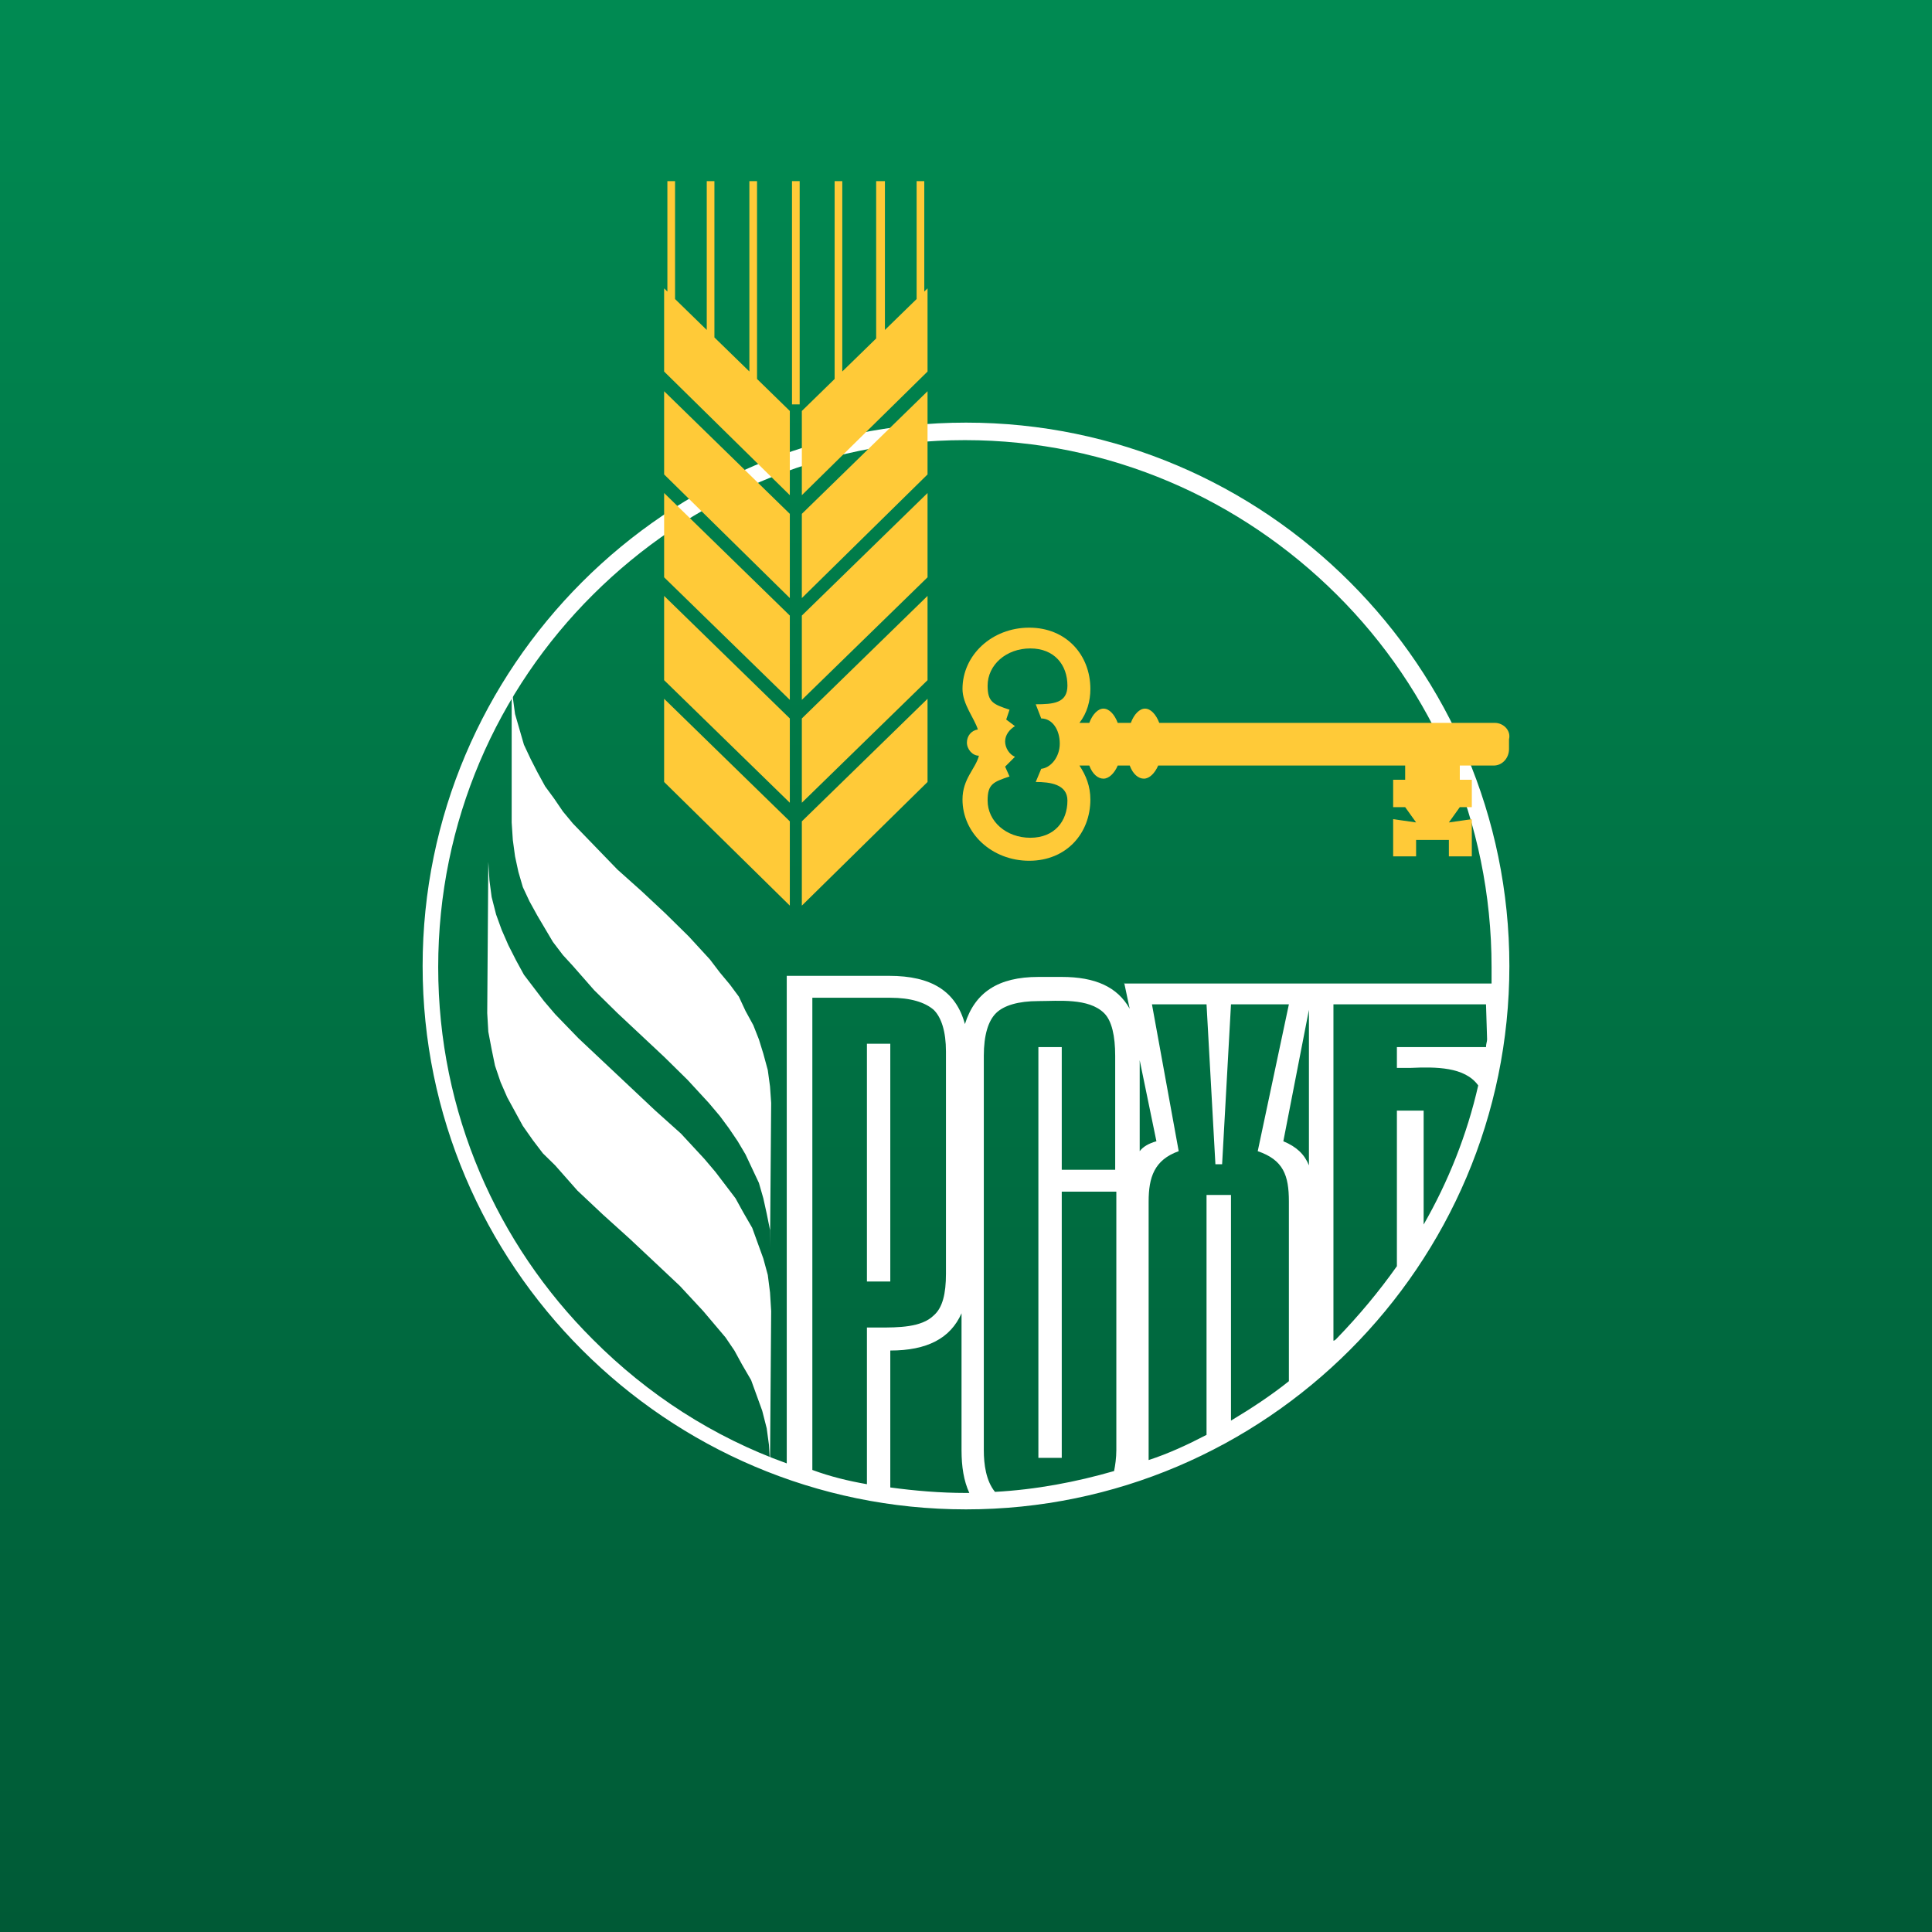
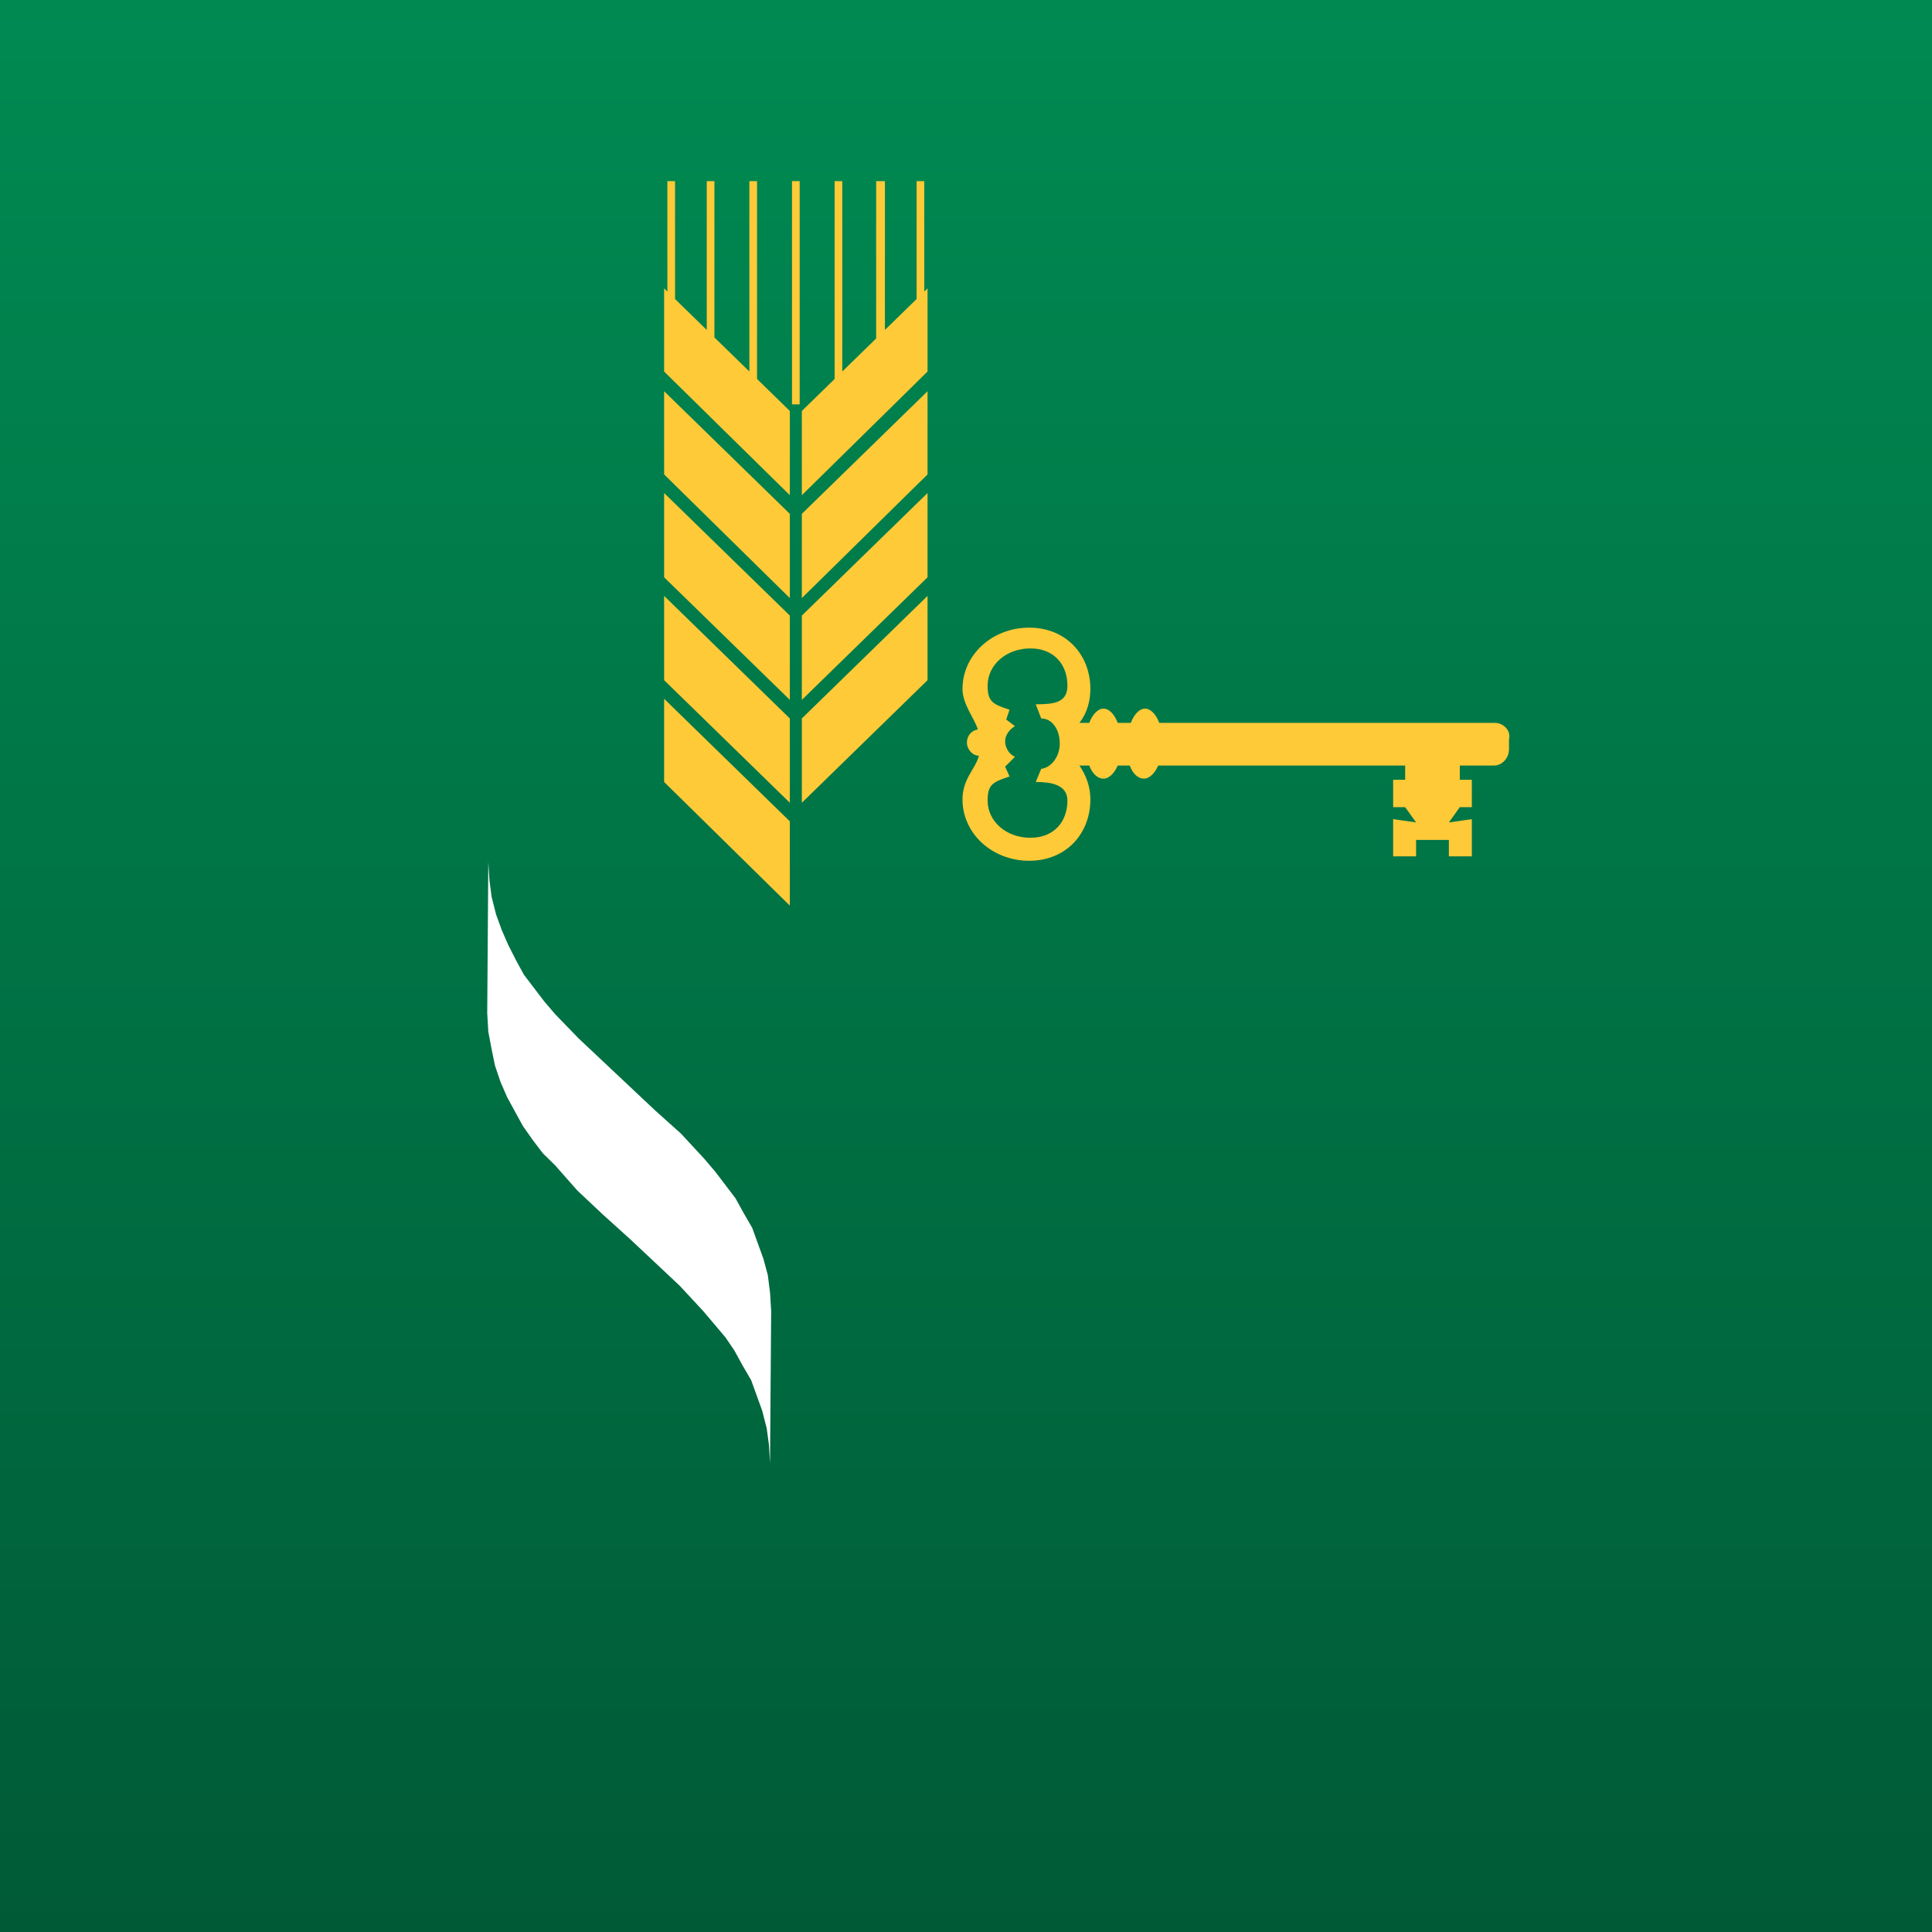
<svg xmlns="http://www.w3.org/2000/svg" width="32" height="32" viewBox="0 0 32 32" fill="none">
  <rect x="0" y="0" width="32" height="32" fill="#333333" stroke="none" />
  <rect width="32" height="32" fill="url(#paint0_linear_2515_51812)" />
-   <path d="M16 7C11.039 7 7 11.046 7 16C7 20.954 11.039 25 16 25C20.961 25 25 20.954 25 16C25 11.046 20.961 7 16 7ZM14.359 21.988V24.583C14.045 24.528 13.75 24.456 13.455 24.347V16.526H14.746C15.078 16.526 15.318 16.599 15.465 16.726C15.594 16.853 15.668 17.089 15.668 17.415V21.099C15.668 21.425 15.613 21.661 15.465 21.788C15.262 21.988 14.875 21.988 14.562 21.988C14.488 21.988 14.414 21.988 14.359 21.988ZM16 24.728C15.576 24.728 15.152 24.692 14.746 24.637V22.369C15.354 22.369 15.742 22.169 15.926 21.752V24.02C15.926 24.292 15.963 24.528 16.055 24.728C16.037 24.728 16.018 24.728 16 24.728ZM18.49 19.375H17.586V17.343H17.199V24.147H17.586V19.738H18.49V24.02C18.49 24.147 18.471 24.274 18.453 24.365C17.826 24.546 17.162 24.673 16.48 24.71C16.332 24.528 16.295 24.256 16.295 24.02V17.488C16.295 17.143 16.369 16.907 16.498 16.78C16.627 16.653 16.867 16.581 17.199 16.581C17.531 16.581 18.029 16.526 18.287 16.78C18.416 16.907 18.471 17.161 18.471 17.488V19.375H18.49ZM21.348 22.877C21.053 23.113 20.721 23.331 20.389 23.53V19.792H19.984V23.766C19.67 23.929 19.357 24.075 19.025 24.183V19.901C19.025 19.502 19.117 19.212 19.523 19.067L19.08 16.635H19.984L20.131 19.284H20.242L20.389 16.635H21.348L20.832 19.067C21.256 19.212 21.348 19.466 21.348 19.901V22.877ZM18.877 19.067V17.561L19.154 18.903C19.025 18.939 18.932 18.994 18.877 19.067ZM21.68 19.302C21.607 19.121 21.477 18.994 21.256 18.903L21.68 16.726V19.302ZM24.631 17.216C24.631 17.252 24.613 17.288 24.613 17.343H23.137V17.688H23.359C23.783 17.669 24.262 17.669 24.484 17.978C24.299 18.794 23.986 19.575 23.58 20.282V18.395H23.137V20.972C22.842 21.389 22.51 21.788 22.141 22.169C22.123 22.188 22.105 22.206 22.086 22.206V16.635H24.613L24.631 17.216ZM18.619 16.272L18.711 16.708C18.508 16.345 18.139 16.181 17.586 16.181H17.199C16.535 16.181 16.148 16.436 15.982 16.962C15.834 16.417 15.428 16.163 14.727 16.163H13.031V24.238C11.813 23.802 10.725 23.095 9.822 22.188C8.236 20.609 7.258 18.431 7.258 16.018C7.258 13.605 8.236 11.427 9.822 9.849C11.408 8.27 13.584 7.29 15.982 7.29C18.379 7.29 20.555 8.27 22.141 9.849C23.727 11.427 24.705 13.605 24.705 16.018C24.705 16.109 24.705 16.2 24.705 16.29H18.619V16.272ZM14.359 21.226H14.746V17.288H14.359V21.226Z" fill="white" />
-   <path d="M8.475 11.264L8.494 11.554L8.531 11.827L8.678 12.335L8.789 12.571L8.9 12.788L9.029 13.024L9.176 13.224L9.324 13.441L9.49 13.641L10.227 14.403L10.633 14.766L11.021 15.129L11.408 15.51L11.758 15.891L11.924 16.109L12.09 16.308L12.238 16.508L12.348 16.744L12.477 16.98L12.57 17.216L12.643 17.452L12.717 17.724L12.754 17.996L12.773 18.268L12.754 20.663V20.373L12.699 20.101L12.643 19.847L12.57 19.593L12.348 19.121L12.219 18.903L12.072 18.686L11.924 18.486L11.74 18.268L11.389 17.887L11.002 17.506L10.227 16.78L9.84 16.399L9.49 16L9.324 15.819L9.158 15.601L8.9 15.165L8.77 14.929L8.66 14.694L8.586 14.44L8.531 14.185L8.494 13.913L8.475 13.623V11.264Z" fill="white" />
  <path d="M8.088 14.276L8.107 14.585L8.143 14.857L8.217 15.147L8.309 15.401L8.42 15.655L8.549 15.909L8.678 16.145L9.01 16.581L9.195 16.798L9.582 17.198L10.854 18.395L11.279 18.776L11.666 19.194L11.85 19.411L12.182 19.847L12.312 20.083L12.459 20.337L12.643 20.845L12.717 21.117L12.754 21.407L12.773 21.716L12.754 24.238L12.736 23.929L12.699 23.657L12.625 23.367L12.441 22.859L12.293 22.605L12.164 22.369L12.016 22.151L11.648 21.716L11.26 21.298L10.836 20.899L10.43 20.518L9.988 20.119L9.564 19.72L9.195 19.302L8.992 19.103L8.826 18.885L8.66 18.649L8.402 18.177L8.291 17.923L8.199 17.651L8.143 17.379L8.088 17.089L8.07 16.78L8.088 14.276Z" fill="white" />
  <path d="M24.758 11.973H19.201C19.146 11.828 19.056 11.737 18.965 11.737C18.875 11.737 18.784 11.828 18.73 11.973H18.513C18.459 11.828 18.368 11.737 18.277 11.737C18.187 11.737 18.096 11.828 18.042 11.973H17.879C18.006 11.81 18.06 11.61 18.06 11.411C18.06 10.849 17.662 10.396 17.047 10.396C16.431 10.396 15.942 10.849 15.942 11.411C15.942 11.665 16.141 11.9 16.196 12.082C16.087 12.1 16.015 12.19 16.015 12.299C16.015 12.408 16.105 12.517 16.214 12.517C16.159 12.734 15.942 12.897 15.942 13.242C15.942 13.804 16.431 14.257 17.047 14.257C17.662 14.257 18.06 13.804 18.06 13.242C18.06 13.024 17.988 12.843 17.879 12.68H18.042C18.096 12.825 18.187 12.897 18.277 12.897C18.368 12.897 18.459 12.807 18.513 12.68H18.712C18.766 12.825 18.857 12.897 18.947 12.897C19.038 12.897 19.128 12.807 19.183 12.68H23.274V12.915H23.075V13.369H23.274L23.455 13.622L23.075 13.568V14.184H23.455V13.912H23.998V14.184H24.378V13.568L23.998 13.622L24.179 13.369H24.378V12.915H24.179V12.68H24.74C24.885 12.68 24.994 12.553 24.994 12.408V12.245C25.03 12.1 24.903 11.973 24.758 11.973ZM17.246 11.9C17.427 11.9 17.553 12.082 17.553 12.317C17.553 12.535 17.409 12.716 17.246 12.734L17.155 12.952C17.39 12.952 17.68 12.988 17.68 13.26C17.68 13.604 17.463 13.876 17.065 13.876C16.666 13.876 16.358 13.604 16.358 13.26C16.358 12.988 16.449 12.952 16.721 12.861L16.648 12.698L16.811 12.535C16.721 12.498 16.648 12.39 16.648 12.281C16.648 12.172 16.721 12.082 16.811 12.027L16.666 11.918L16.721 11.755C16.449 11.665 16.358 11.628 16.358 11.357C16.358 11.012 16.666 10.74 17.065 10.74C17.463 10.74 17.68 11.012 17.68 11.357C17.68 11.646 17.445 11.665 17.155 11.665L17.246 11.9Z" fill="#FFCA38" />
  <path d="M11.833 3H11.706V5.465L11.181 4.953V3H11.054V4.829L11 4.776V6.154L13.082 8.202V6.807L12.539 6.277V3H12.412V6.153L11.833 5.589V3Z" fill="#FFCA38" />
  <path d="M13.281 8.511V9.906L15.363 7.858V6.48L13.281 8.511Z" fill="#FFCA38" />
-   <path d="M13.281 13.604V15L15.363 12.952V11.574L13.281 13.604Z" fill="#FFCA38" />
  <path d="M13.281 11.592V10.196L15.363 8.166V9.562L13.281 11.592Z" fill="#FFCA38" />
-   <path d="M13.281 11.9V13.296L15.363 11.266V9.87L13.281 11.9Z" fill="#FFCA38" />
+   <path d="M13.281 11.9V13.296L15.363 11.266V9.87L13.281 11.9" fill="#FFCA38" />
  <path d="M13.118 3H13.245V6.698H13.118V3Z" fill="#FFCA38" />
  <path d="M13.082 13.604V15L11 12.952V11.574L13.082 13.604Z" fill="#FFCA38" />
  <path d="M13.824 3H13.951V6.153L14.512 5.606V3H14.657V5.465L15.182 4.953V3H15.309V4.829L15.363 4.776V6.154L13.281 8.202V6.807L13.824 6.277V3Z" fill="#FFCA38" />
  <path d="M13.082 8.511V9.906L11 7.858V6.48L13.082 8.511Z" fill="#FFCA38" />
  <path d="M13.082 11.592V10.196L11 8.166V9.562L13.082 11.592Z" fill="#FFCA38" />
  <path d="M13.082 11.9V13.296L11 11.266V9.87L13.082 11.9Z" fill="#FFCA38" />
  <defs>
    <linearGradient id="paint0_linear_2515_51812" x1="16" y1="0" x2="16" y2="32" gradientUnits="userSpaceOnUse">
      <stop stop-color="#008A52" />
      <stop offset="1" stop-color="#005A36" />
    </linearGradient>
  </defs>
</svg>